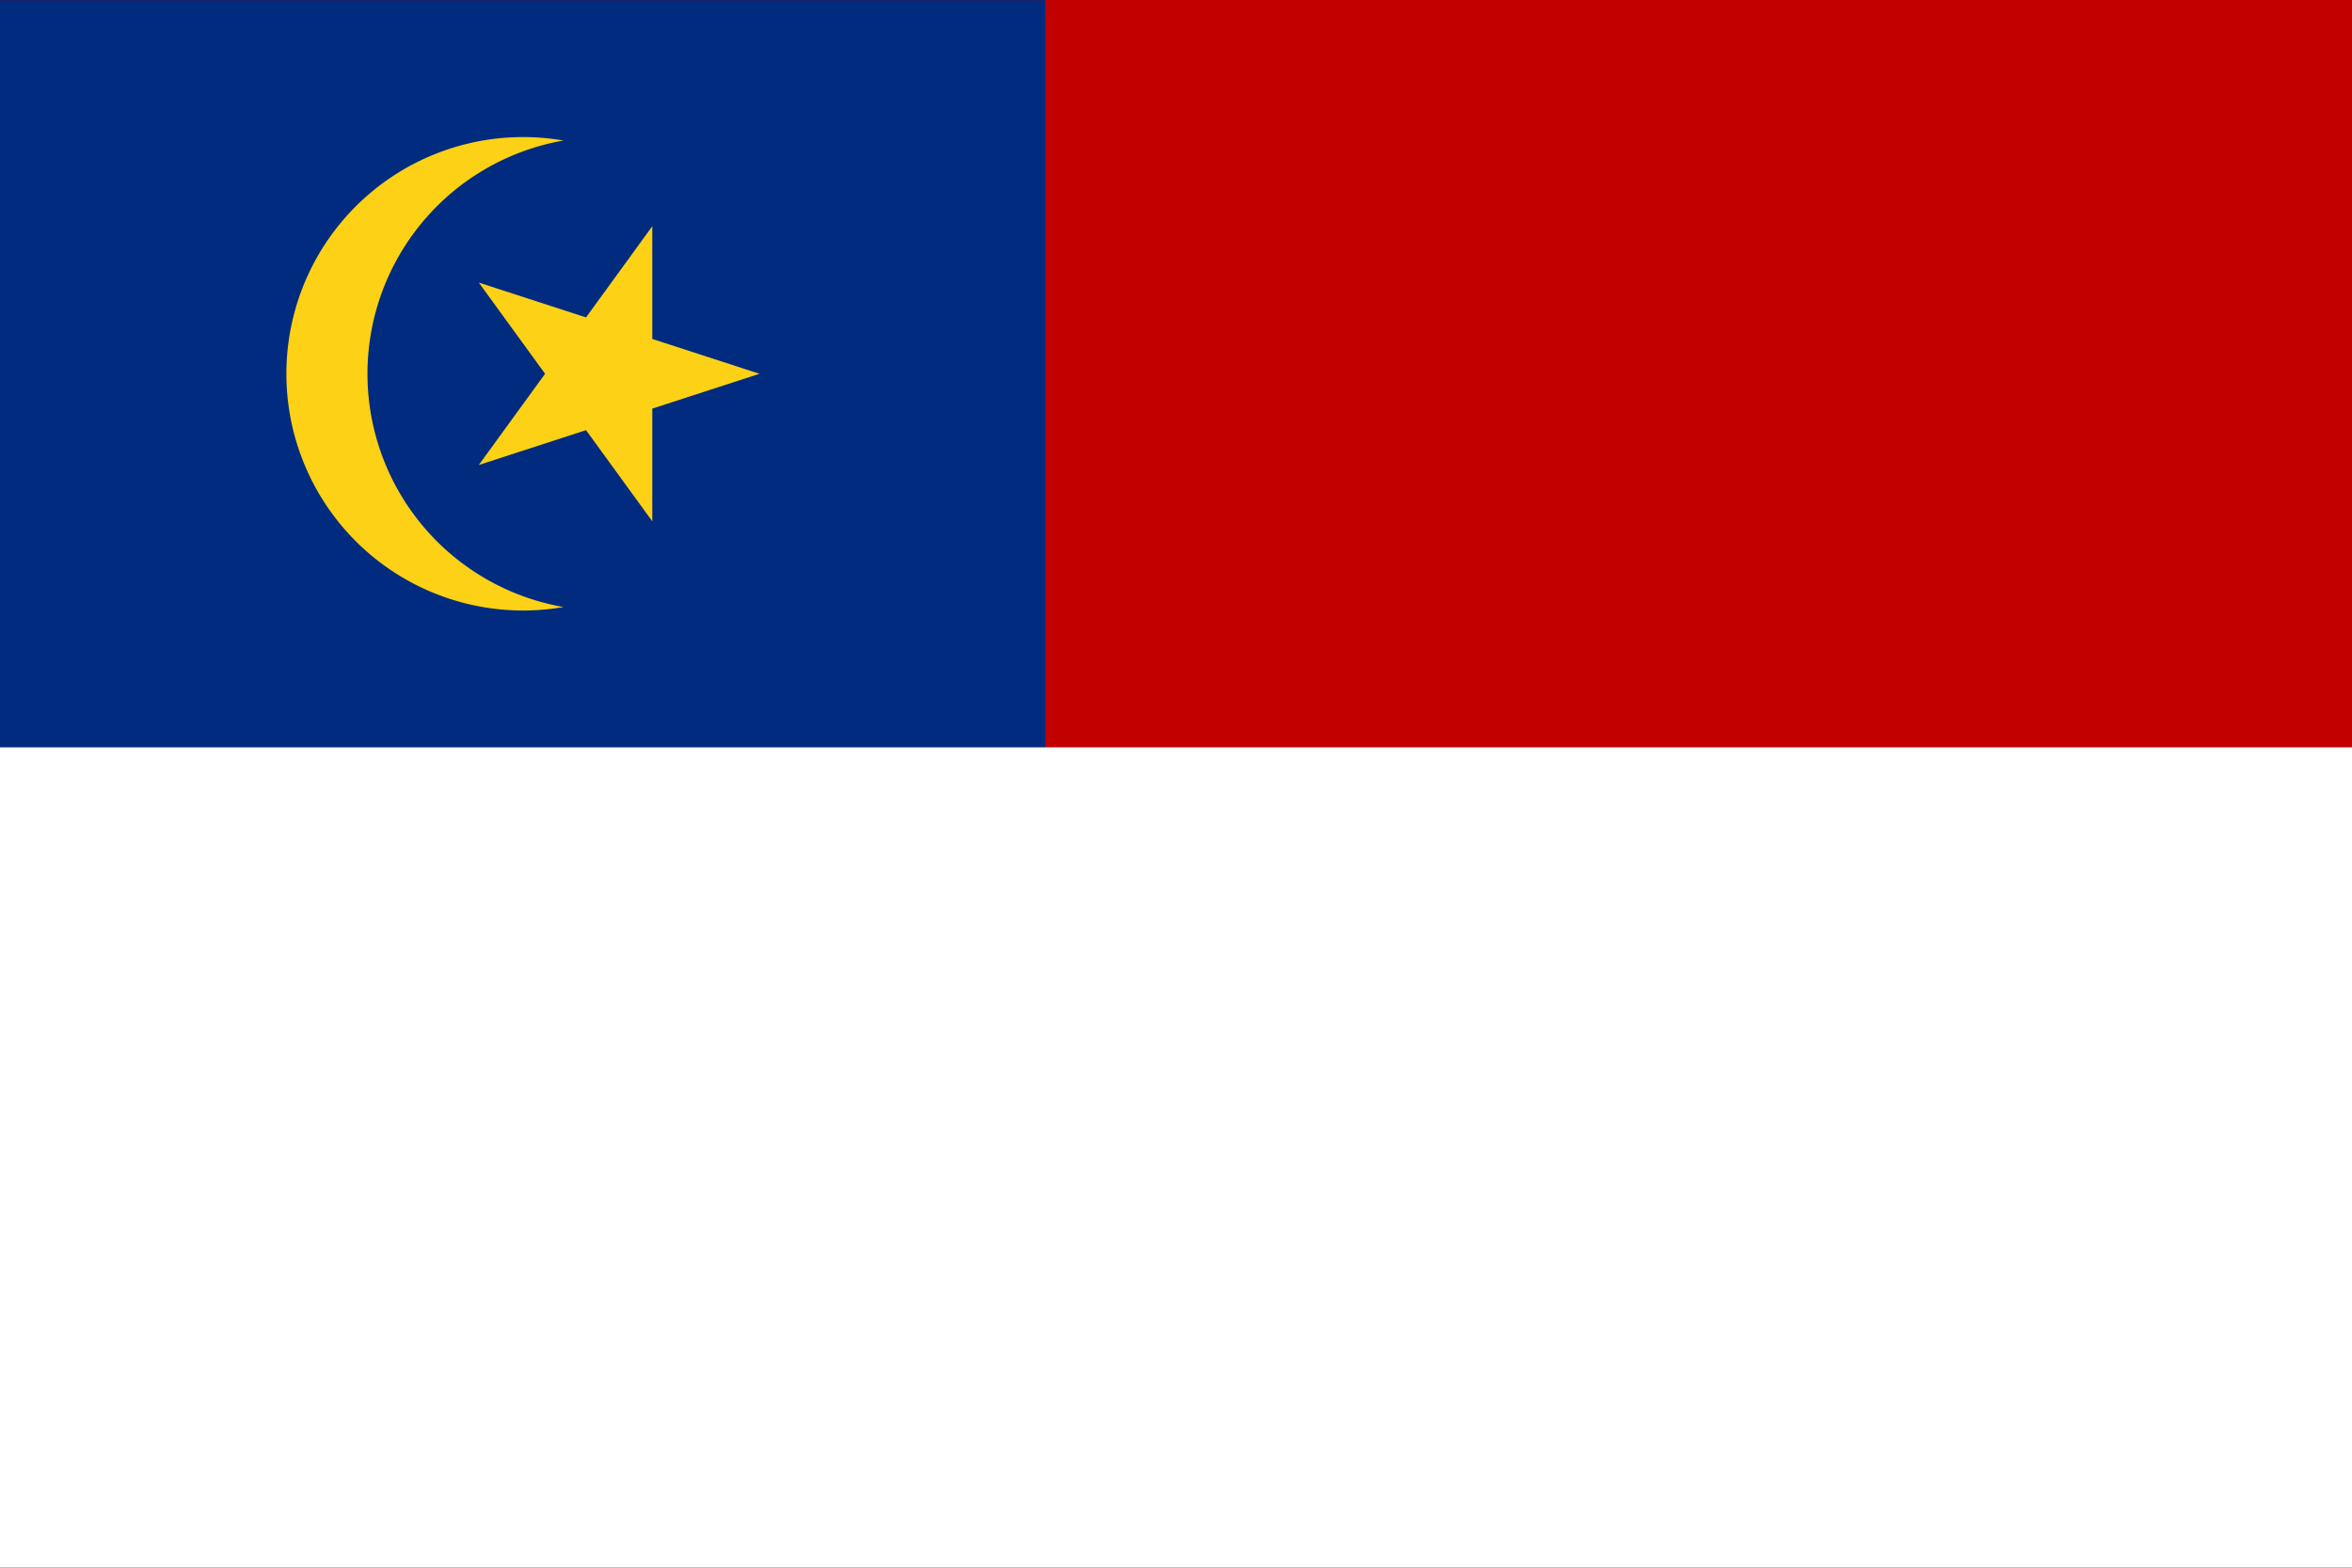
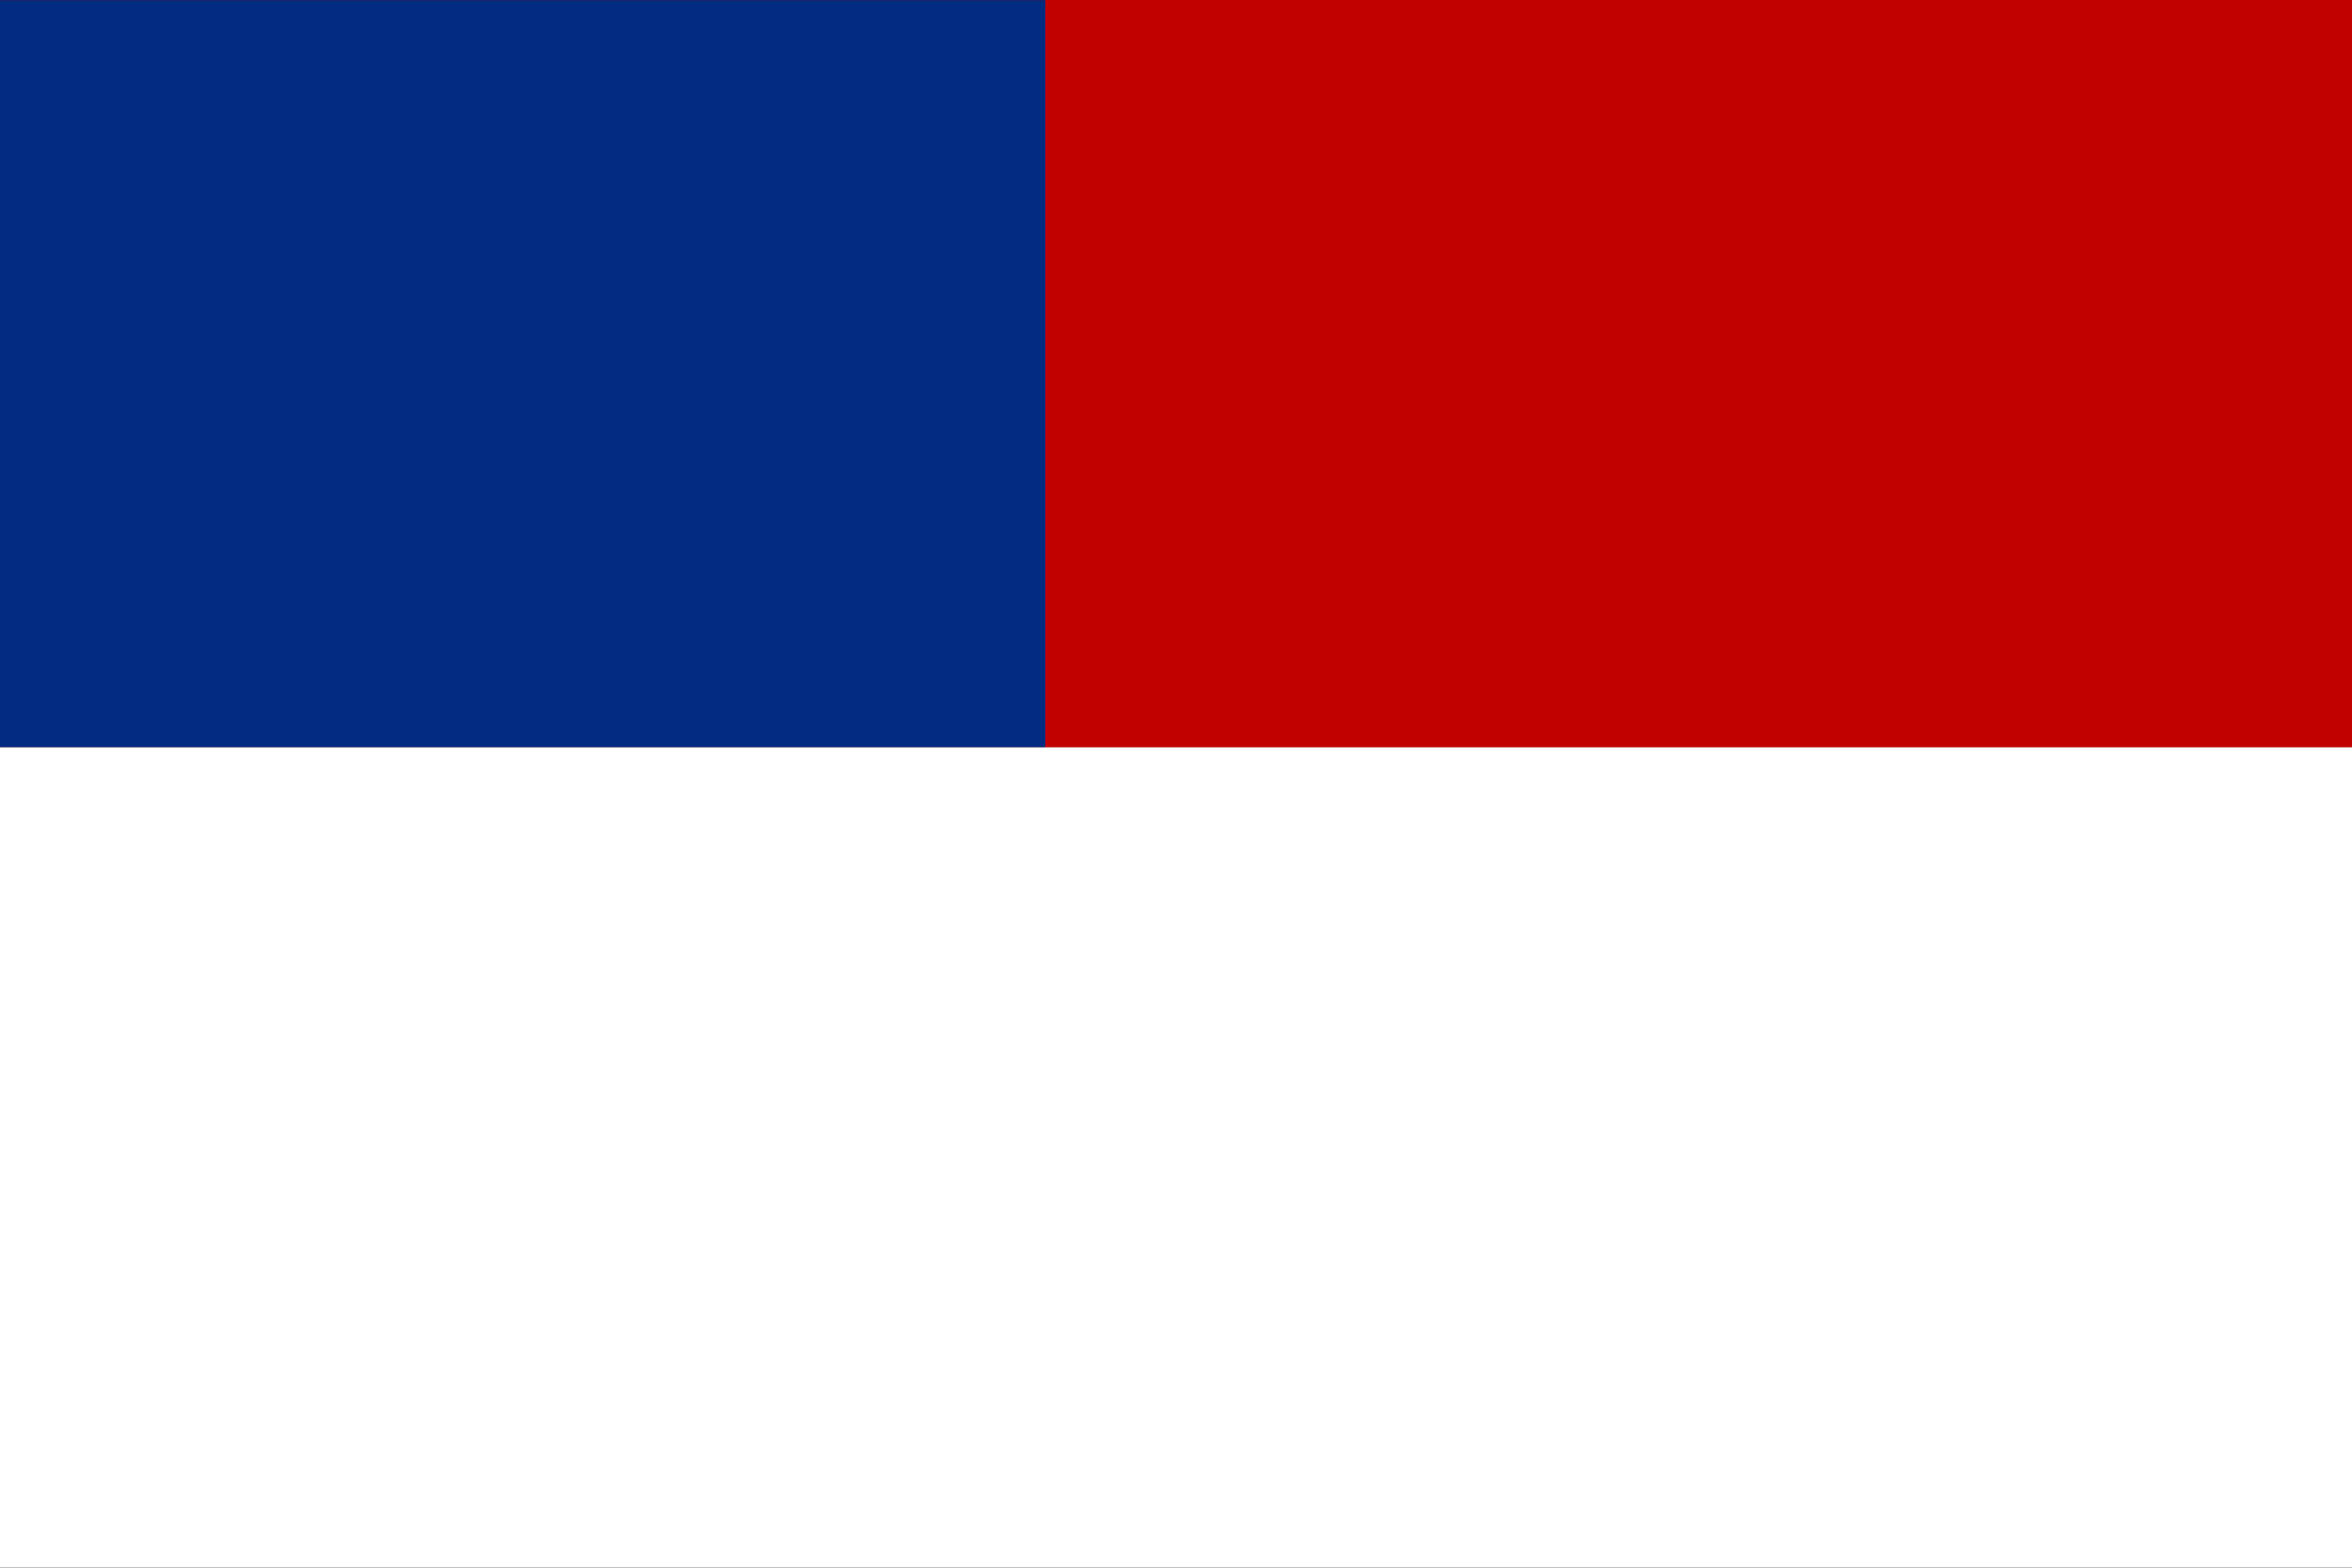
<svg xmlns="http://www.w3.org/2000/svg" id="Layer_1" data-name="Layer 1" viewBox="0 0 1500 1000">
  <rect x="0" y="0" width="1500" height="1000" fill="#808080" stroke="none" />
  <defs>
    <style>.cls-1{fill:#c30000;}.cls-2{fill:#002b7f;}.cls-3{fill:#fff;}.cls-4{fill:#fcd116;}</style>
  </defs>
  <title>Malacca</title>
  <path class="cls-1" d="M0,0H1500V476.76H0Z" />
  <path class="cls-2" d="M0,.1H666.67V476.76H0Z" />
-   <path class="cls-3" d="M0,476.76H1500v523H0Z" />
-   <path class="cls-4" d="M359.38,387.22a151,151,0,1,1,0-297.58,151.05,151.05,0,0,0,0,297.58Z" />
-   <polygon class="cls-4" points="416 260.65 484.38 238.43 416 216.21 416 144.31 373.74 202.48 305.36 180.26 347.62 238.43 305.36 296.6 373.74 274.38 416 332.54 416 260.65" />
+   <path class="cls-3" d="M0,476.76H1500v523H0" />
</svg>